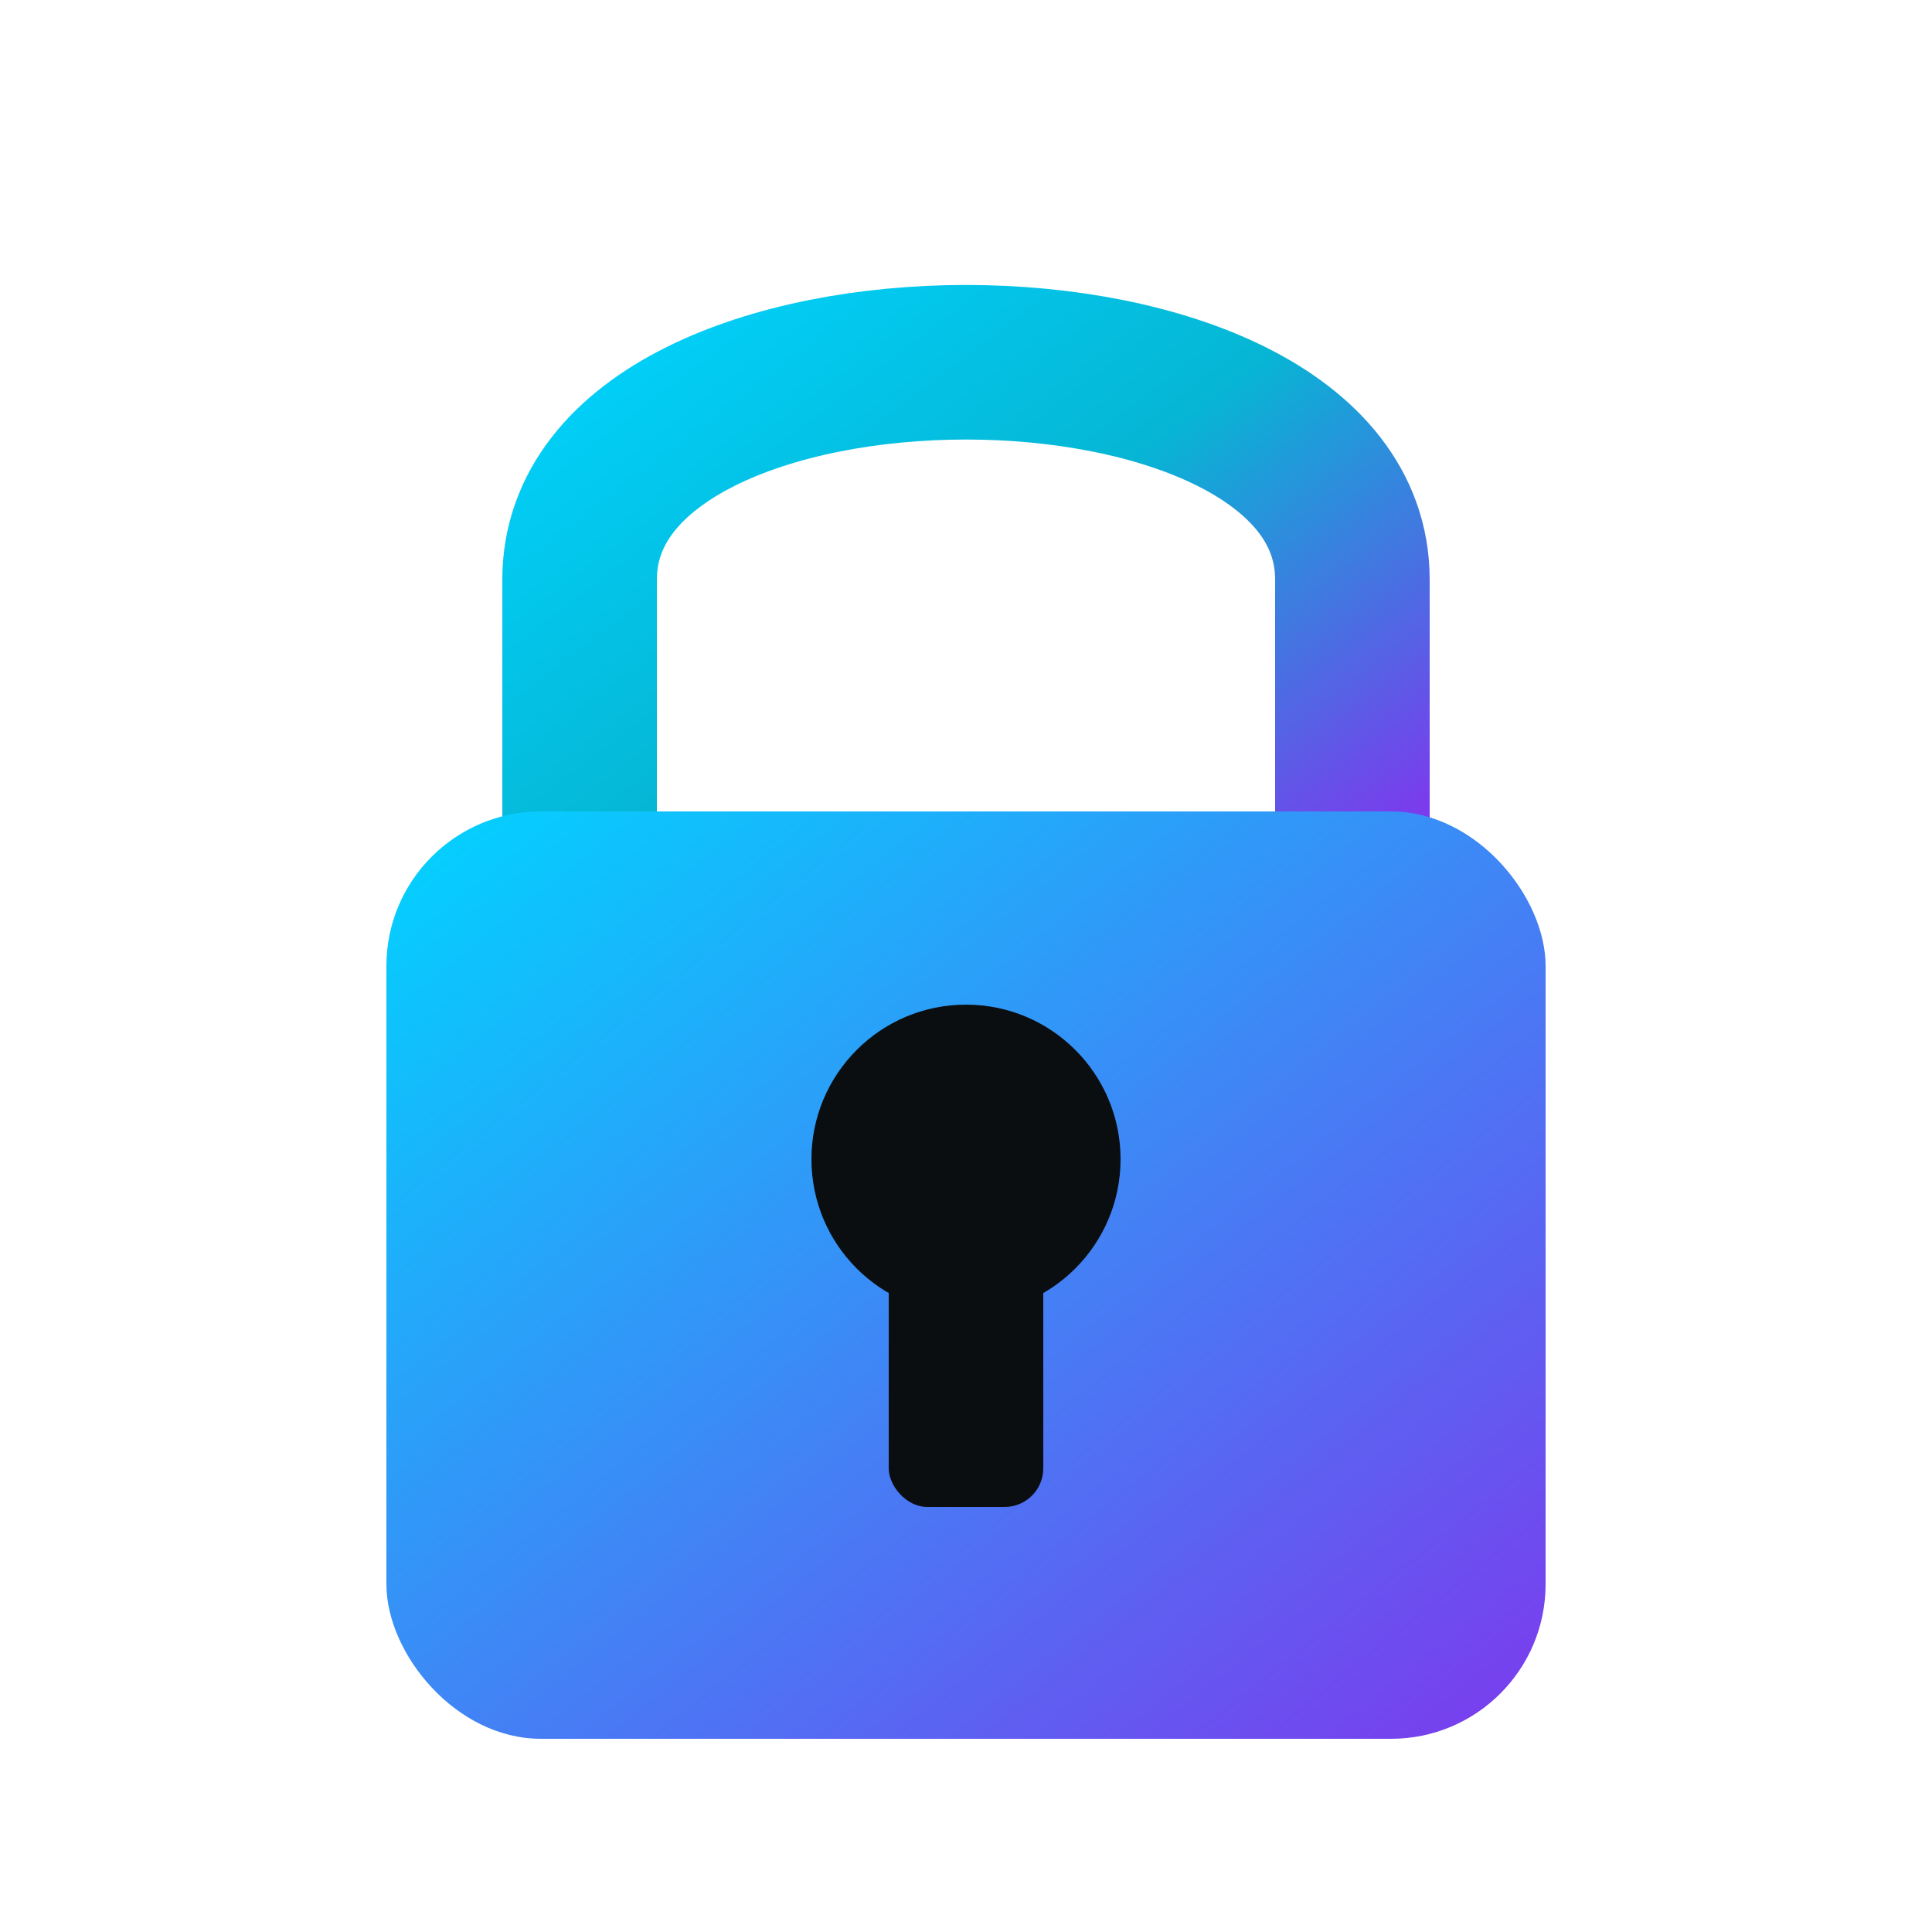
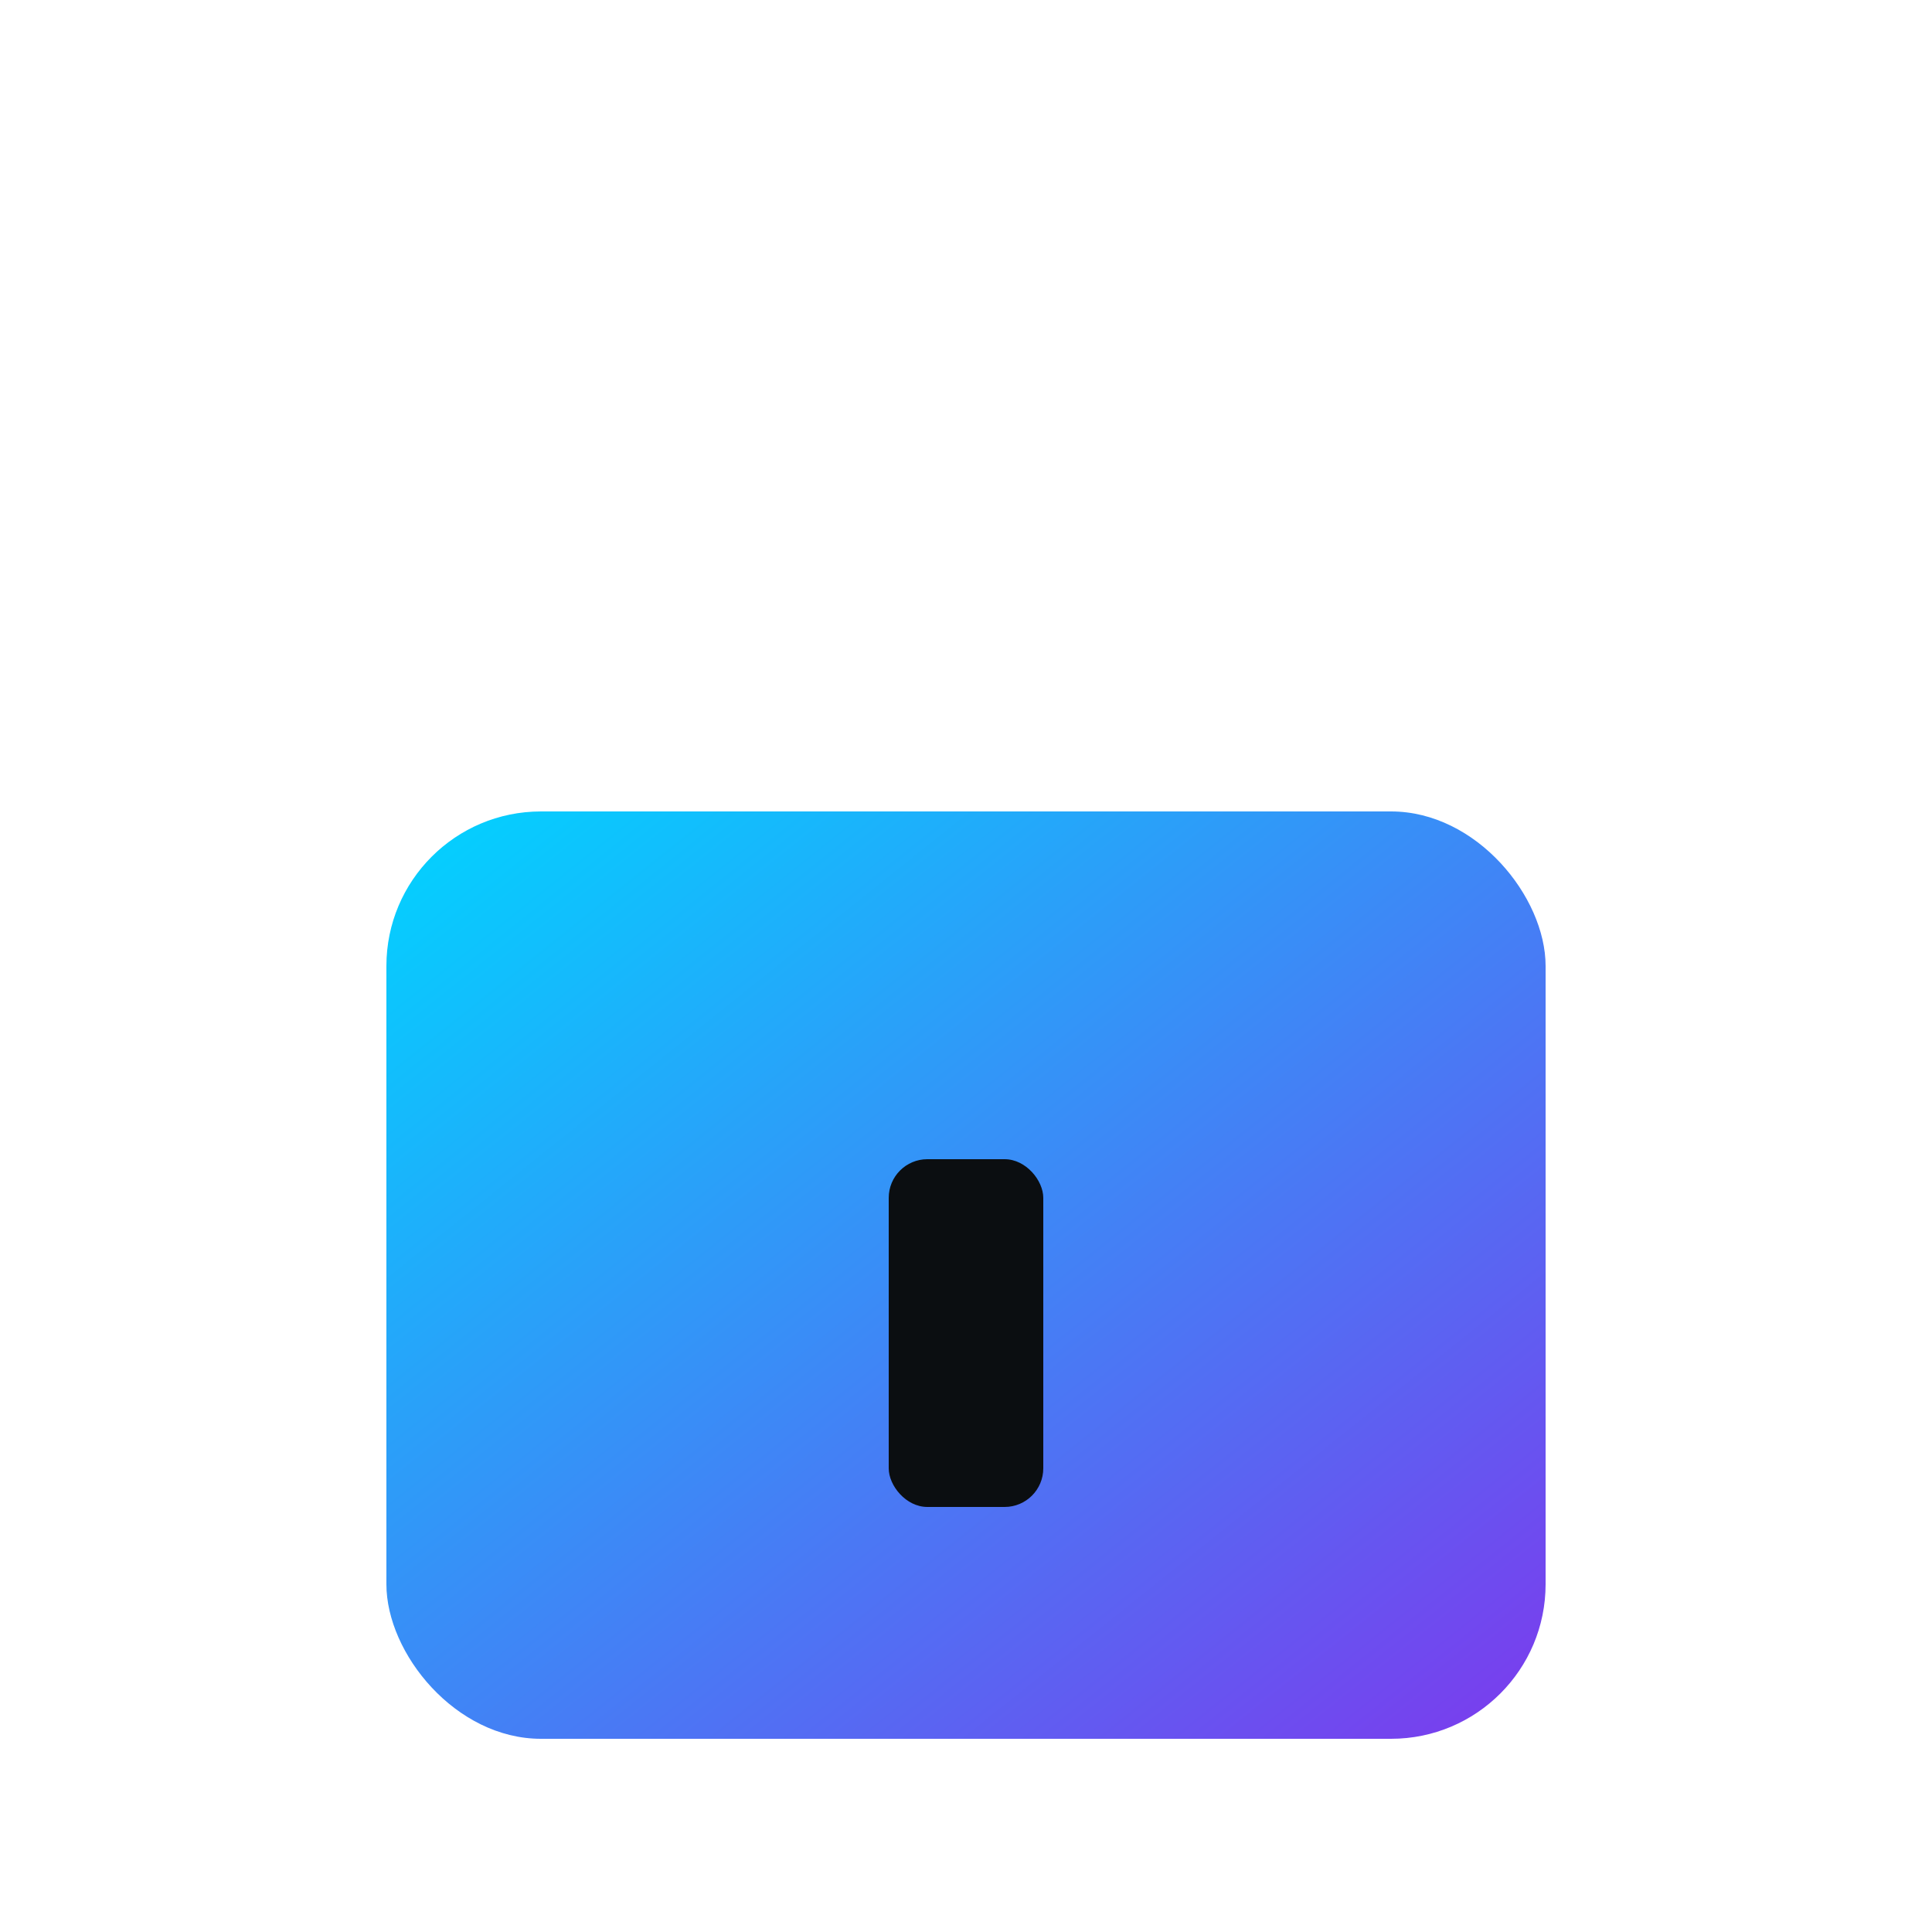
<svg xmlns="http://www.w3.org/2000/svg" viewBox="0 0 100 100">
  <defs>
    <linearGradient id="lockGradient" x1="0%" y1="0%" x2="100%" y2="100%">
      <stop offset="0%" style="stop-color:#00d4ff;stop-opacity:1" />
      <stop offset="100%" style="stop-color:#7c3aed;stop-opacity:1" />
    </linearGradient>
    <linearGradient id="shackleGradient" x1="0%" y1="0%" x2="100%" y2="100%">
      <stop offset="0%" style="stop-color:#00d4ff;stop-opacity:1" />
      <stop offset="50%" style="stop-color:#06b6d4;stop-opacity:1" />
      <stop offset="100%" style="stop-color:#7c3aed;stop-opacity:1" />
    </linearGradient>
  </defs>
-   <path d="M30 45 L30 30 C30 15 70 15 70 30 L70 45" fill="none" stroke="url(#shackleGradient)" stroke-width="8" stroke-linecap="round" />
  <rect x="20" y="42" width="60" height="48" rx="8" ry="8" fill="url(#lockGradient)" />
-   <circle cx="50" cy="60" r="8" fill="#0b0e11" />
  <rect x="46" y="60" width="8" height="18" rx="2" fill="#0b0e11" />
</svg>